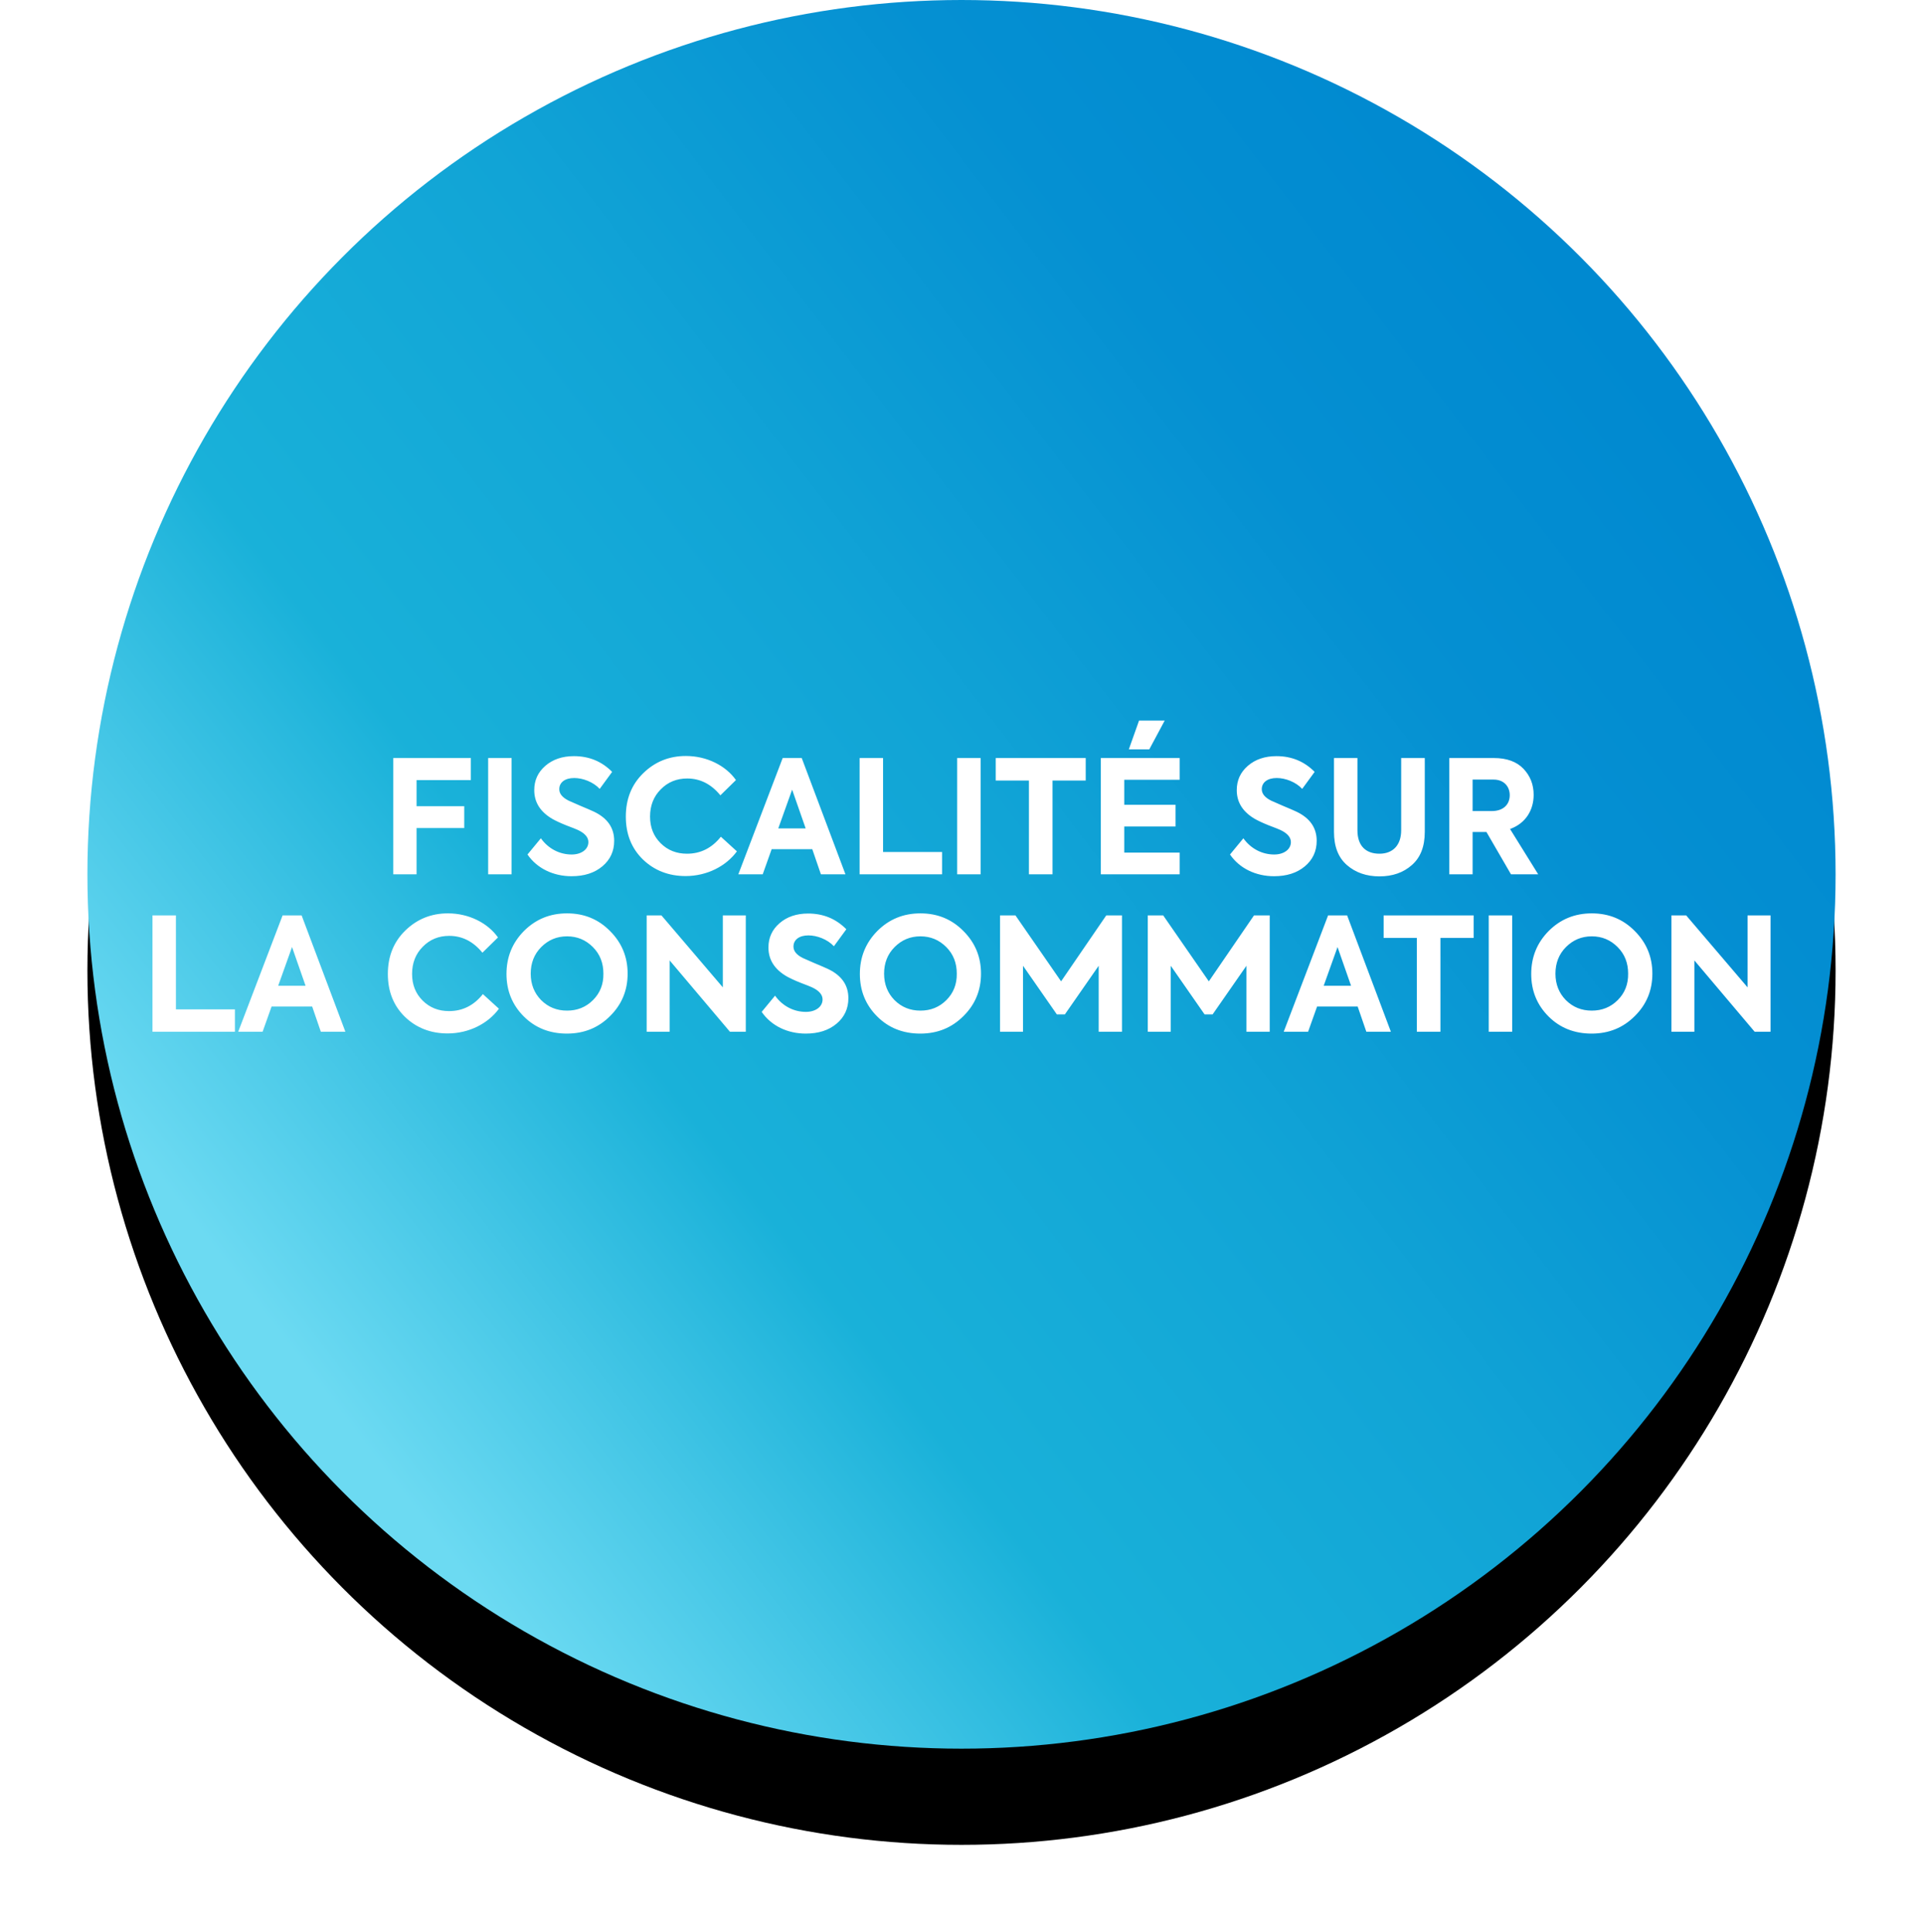
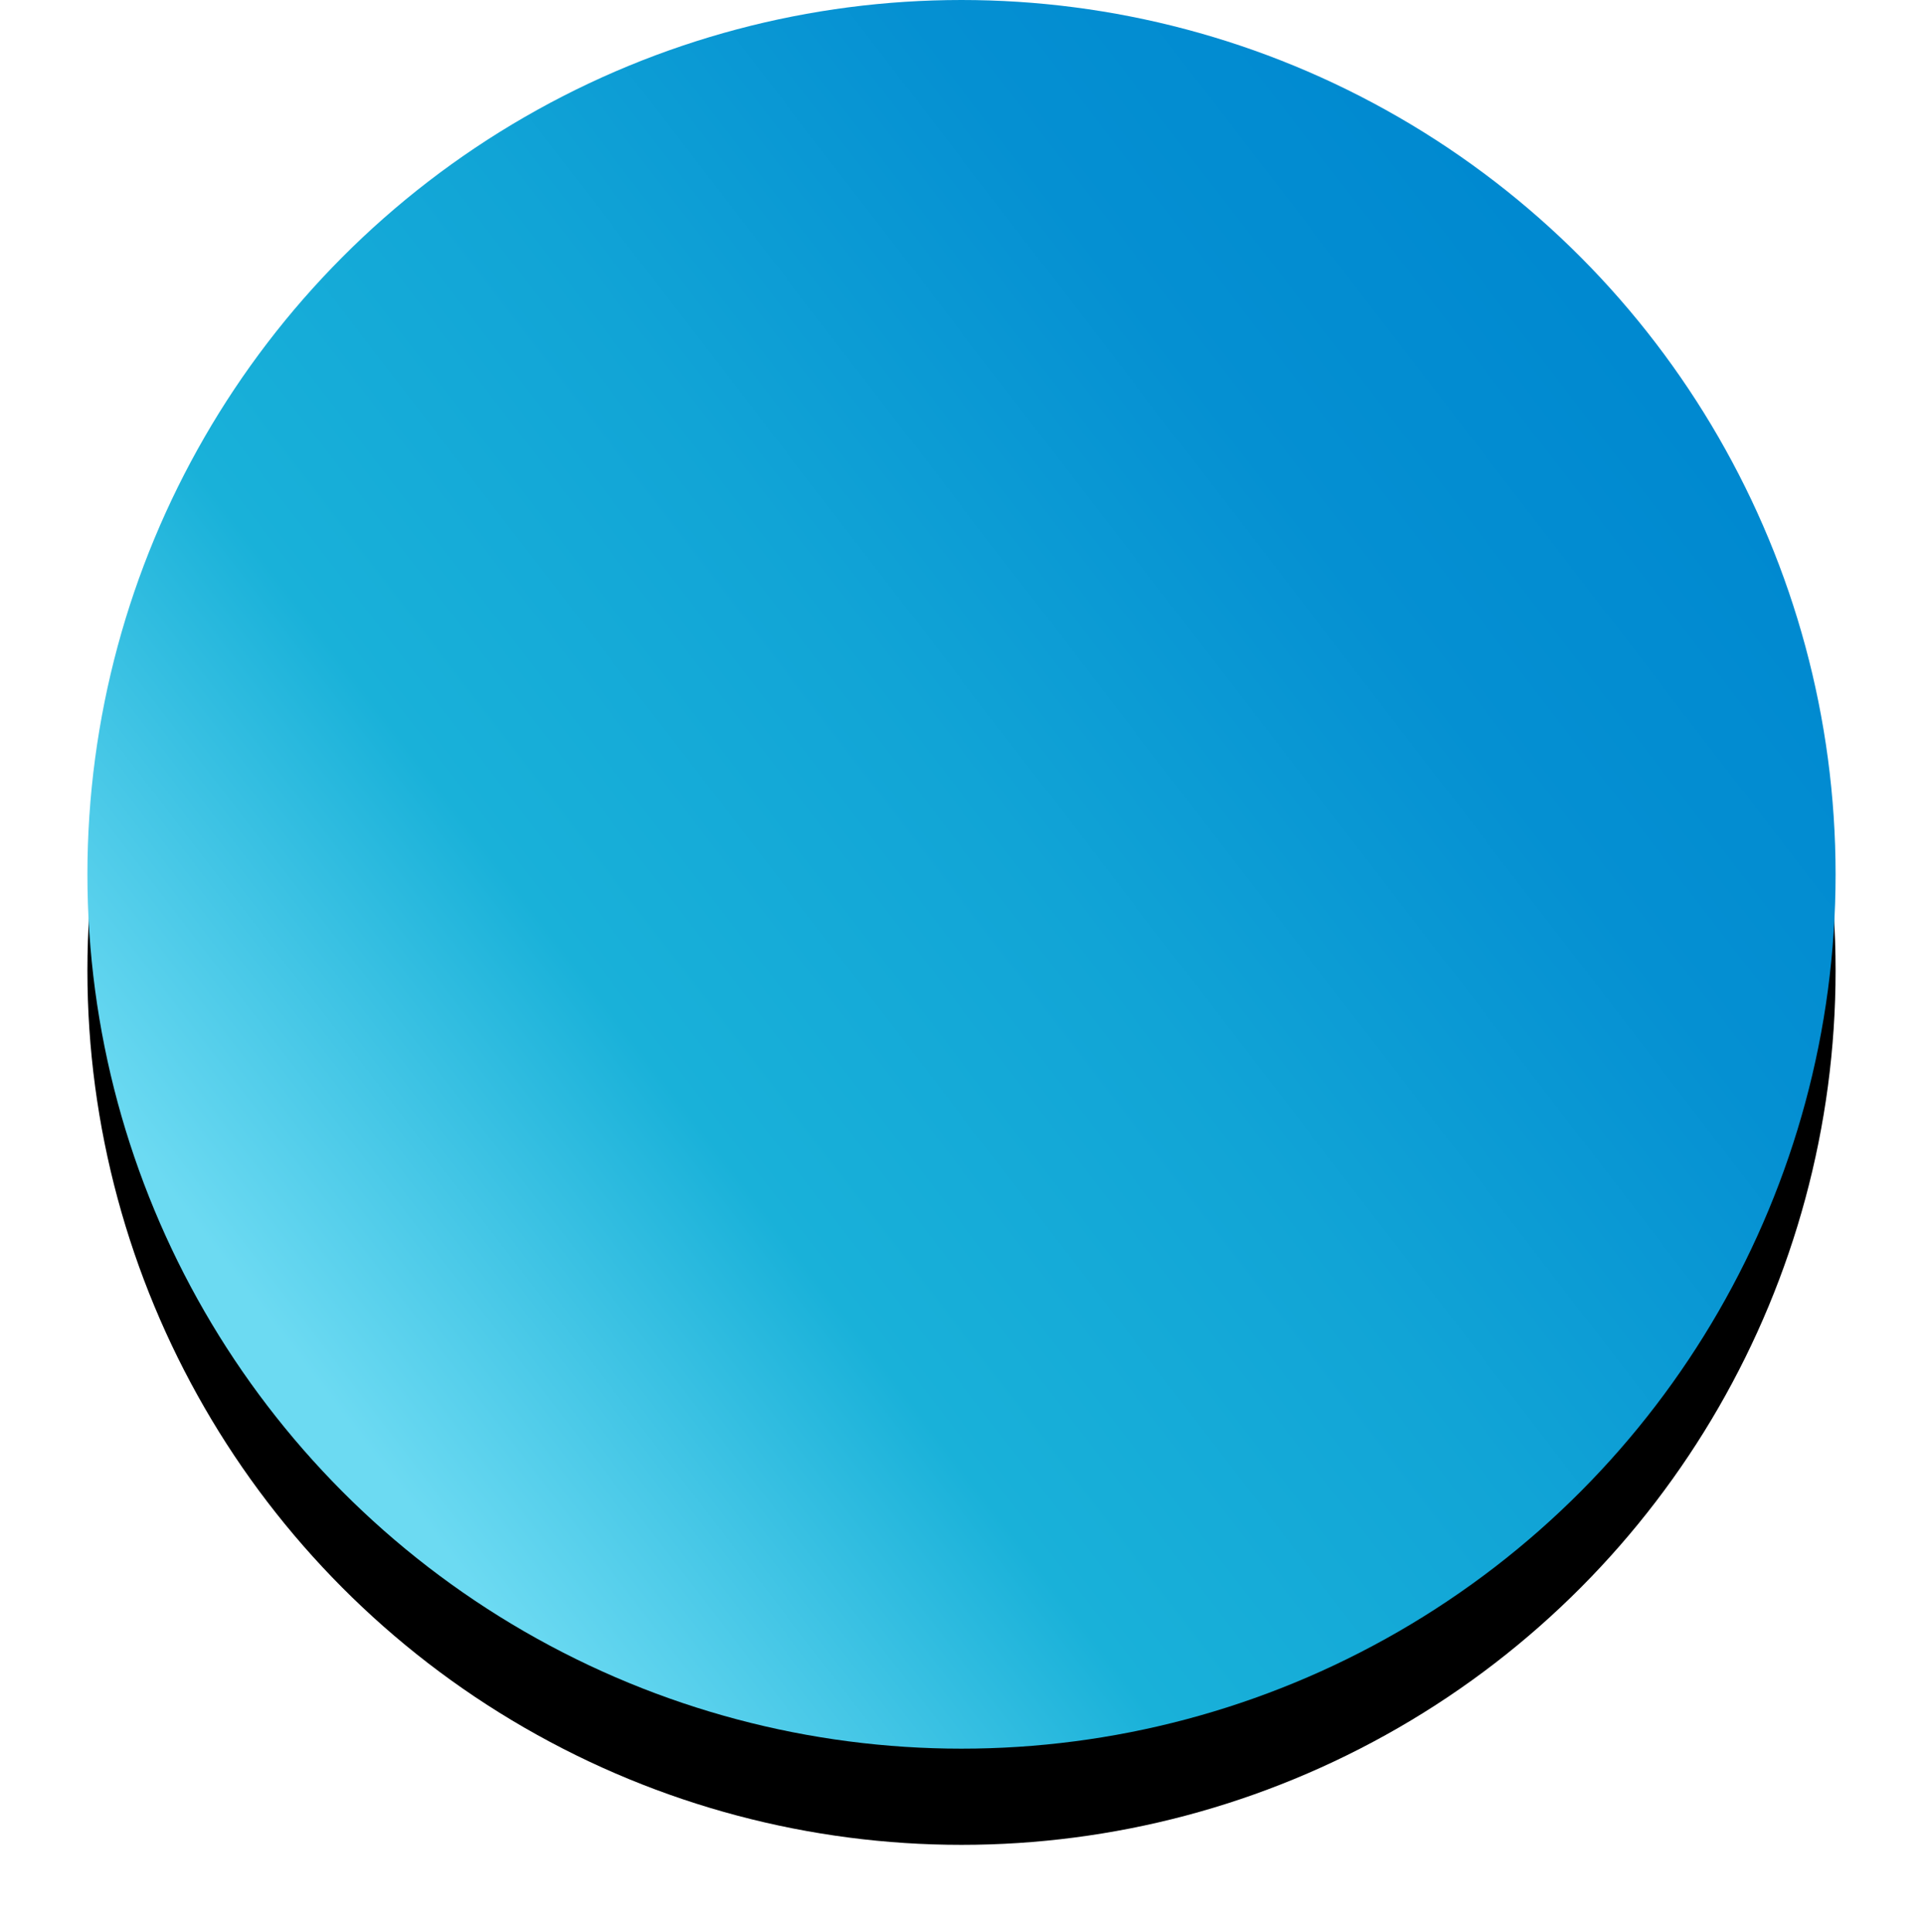
<svg xmlns="http://www.w3.org/2000/svg" xmlns:xlink="http://www.w3.org/1999/xlink" width="220px" height="221px" viewBox="0 0 220 221" version="1.1">
  <title>icon-fiscalite-03</title>
  <defs>
    <linearGradient x1="15.259%" y1="82.331%" x2="91.556%" y2="23.673%" id="linearGradient-1">
      <stop stop-color="#6CDAF2" offset="0%" />
      <stop stop-color="#19B1D9" offset="27.588%" />
      <stop stop-color="#11A4D6" offset="53.007%" />
      <stop stop-color="#0590D2" offset="78.325%" />
      <stop stop-color="#0089D0" offset="100%" />
    </linearGradient>
    <circle id="path-2" cx="100" cy="100" r="100" />
    <filter x="-10.2%" y="-5.2%" width="120.5%" height="121.0%" filterUnits="objectBoundingBox" id="filter-3">
      <feOffset dx="0" dy="11" in="SourceAlpha" result="shadowOffsetOuter1" />
      <feGaussianBlur stdDeviation="5" in="shadowOffsetOuter1" result="shadowBlurOuter1" />
      <feColorMatrix values="0 0 0 0 0   0 0 0 0 0   0 0 0 0 0  0 0 0 0.1 0" type="matrix" in="shadowBlurOuter1" />
    </filter>
  </defs>
  <g id="Nos-expertises" stroke="none" stroke-width="1" fill="none" fill-rule="evenodd">
    <g id="Expertise-comptable" transform="translate(-960, -1763)">
      <g id="Bloc-Offre" transform="translate(220, 1658)">
        <g id="icon-fiscalite-03" transform="translate(750, 105)">
          <g id="Oval">
            <use fill="black" fill-opacity="1" filter="url(#filter-3)" xlink:href="#path-2" />
            <use fill="url(#linearGradient-1)" fill-rule="evenodd" xlink:href="#path-2" />
          </g>
-           <path d="M37.657,100 L37.657,94.708 L43.111,94.708 L43.111,92.206 L37.657,92.206 L37.657,89.218 L43.867,89.218 L43.867,86.698 L34.993,86.698 L34.993,100 L37.657,100 Z M48.529,100 L48.529,86.698 L45.847,86.698 L45.847,100 L48.529,100 Z M55.387,100.216 C56.845,100.216 58.015,99.838 58.915,99.082 C59.815,98.326 60.265,97.354 60.265,96.166 C60.265,94.69 59.509,93.592 57.997,92.854 C57.655,92.692 57.115,92.458 56.377,92.152 L55.063,91.576 C54.343,91.216 53.983,90.784 53.983,90.262 C53.983,89.488 54.631,88.984 55.693,88.984 C56.683,88.984 57.871,89.434 58.609,90.226 L60.031,88.282 C58.843,87.076 57.385,86.482 55.657,86.482 C54.325,86.482 53.227,86.86 52.381,87.598 C51.535,88.336 51.121,89.254 51.121,90.37 C51.121,91.774 51.823,92.872 53.227,93.682 C53.587,93.88 54.109,94.132 54.793,94.402 C55.495,94.672 55.927,94.834 56.107,94.924 C56.917,95.302 57.313,95.77 57.313,96.31 C57.313,97.156 56.503,97.732 55.405,97.732 C54.037,97.732 52.741,97.084 51.877,95.878 L50.347,97.732 C51.445,99.334 53.317,100.216 55.387,100.216 Z M68.437,100.198 C70.903,100.198 73.081,99.046 74.305,97.372 L72.469,95.698 C71.443,96.994 70.147,97.642 68.599,97.642 C67.393,97.642 66.385,97.246 65.575,96.436 C64.765,95.626 64.369,94.618 64.369,93.394 C64.369,92.134 64.783,91.09 65.593,90.28 C66.403,89.452 67.411,89.038 68.617,89.038 C70.111,89.038 71.371,89.686 72.415,90.964 L74.197,89.218 C73.027,87.562 70.867,86.464 68.473,86.464 C66.565,86.464 64.945,87.112 63.595,88.426 C62.263,89.722 61.597,91.378 61.597,93.394 C61.597,95.392 62.245,97.03 63.559,98.308 C64.873,99.568 66.511,100.198 68.437,100.198 Z M77.257,100 L78.283,97.12 L82.927,97.12 L83.917,100 L86.725,100 L81.721,86.698 L79.543,86.698 L74.467,100 L77.257,100 Z M82.171,94.744 L79.039,94.744 L80.623,90.316 L82.171,94.744 Z M97.777,100 L97.777,97.444 L91.027,97.444 L91.027,86.698 L88.345,86.698 L88.345,100 L97.777,100 Z M102.187,100 L102.187,86.698 L99.505,86.698 L99.505,100 L102.187,100 Z M110.413,100 L110.413,89.272 L114.211,89.272 L114.211,86.698 L103.915,86.698 L103.915,89.272 L107.713,89.272 L107.713,100 L110.413,100 Z M121.483,85.708 L123.247,82.414 L120.313,82.414 L119.143,85.708 L121.483,85.708 Z M124.957,100 L124.957,97.516 L118.621,97.516 L118.621,94.528 L124.489,94.528 L124.489,92.044 L118.621,92.044 L118.621,89.182 L124.957,89.182 L124.957,86.698 L115.939,86.698 L115.939,100 L124.957,100 Z M135.757,100.216 C137.215,100.216 138.385,99.838 139.285,99.082 C140.185,98.326 140.635,97.354 140.635,96.166 C140.635,94.69 139.879,93.592 138.367,92.854 C138.025,92.692 137.485,92.458 136.747,92.152 L135.433,91.576 C134.713,91.216 134.353,90.784 134.353,90.262 C134.353,89.488 135.001,88.984 136.063,88.984 C137.053,88.984 138.241,89.434 138.979,90.226 L140.401,88.282 C139.213,87.076 137.755,86.482 136.027,86.482 C134.695,86.482 133.597,86.86 132.751,87.598 C131.905,88.336 131.491,89.254 131.491,90.37 C131.491,91.774 132.193,92.872 133.597,93.682 C133.957,93.88 134.479,94.132 135.163,94.402 C135.865,94.672 136.297,94.834 136.477,94.924 C137.287,95.302 137.683,95.77 137.683,96.31 C137.683,97.156 136.873,97.732 135.775,97.732 C134.407,97.732 133.111,97.084 132.247,95.878 L130.717,97.732 C131.815,99.334 133.687,100.216 135.757,100.216 Z M147.817,100.234 C149.311,100.234 150.553,99.802 151.525,98.938 C152.515,98.074 153.001,96.814 153.001,95.14 L153.001,86.698 L150.301,86.698 L150.301,94.96 C150.301,96.688 149.329,97.642 147.817,97.642 C146.251,97.642 145.297,96.742 145.297,94.96 L145.297,86.698 L142.615,86.698 L142.615,95.14 C142.615,96.814 143.101,98.074 144.091,98.938 C145.081,99.802 146.323,100.234 147.817,100.234 Z M158.473,100 L158.473,95.158 L160.057,95.158 L162.865,100 L165.979,100 L162.757,94.816 C164.557,94.168 165.457,92.638 165.457,90.91 C165.457,89.722 165.061,88.732 164.287,87.922 C163.513,87.112 162.379,86.698 160.903,86.698 L155.809,86.698 L155.809,100 L158.473,100 Z M160.651,92.764 L158.473,92.764 L158.473,89.164 L160.885,89.164 C162.037,89.164 162.721,89.938 162.721,90.946 C162.721,91.972 162.037,92.764 160.651,92.764 Z M16.876,118 L16.876,115.444 L10.126,115.444 L10.126,104.698 L7.444,104.698 L7.444,118 L16.876,118 Z M20.044,118 L21.07,115.12 L25.714,115.12 L26.704,118 L29.512,118 L24.508,104.698 L22.33,104.698 L17.254,118 L20.044,118 Z M24.958,112.744 L21.826,112.744 L23.41,108.316 L24.958,112.744 Z M41.212,118.198 C43.678,118.198 45.856,117.046 47.08,115.372 L45.244,113.698 C44.218,114.994 42.922,115.642 41.374,115.642 C40.168,115.642 39.16,115.246 38.35,114.436 C37.54,113.626 37.144,112.618 37.144,111.394 C37.144,110.134 37.558,109.09 38.368,108.28 C39.178,107.452 40.186,107.038 41.392,107.038 C42.886,107.038 44.146,107.686 45.19,108.964 L46.972,107.218 C45.802,105.562 43.642,104.464 41.248,104.464 C39.34,104.464 37.72,105.112 36.37,106.426 C35.038,107.722 34.372,109.378 34.372,111.394 C34.372,113.392 35.02,115.03 36.334,116.308 C37.648,117.568 39.286,118.198 41.212,118.198 Z M54.856,118.216 C56.818,118.216 58.456,117.55 59.788,116.218 C61.138,114.886 61.804,113.266 61.804,111.358 C61.804,109.45 61.138,107.83 59.788,106.48 C58.456,105.13 56.818,104.464 54.874,104.464 C52.93,104.464 51.292,105.13 49.942,106.48 C48.61,107.83 47.944,109.468 47.944,111.394 C47.944,113.32 48.61,114.94 49.924,116.254 C51.238,117.568 52.894,118.216 54.856,118.216 Z M54.874,115.588 C53.704,115.588 52.714,115.192 51.904,114.382 C51.112,113.572 50.716,112.564 50.716,111.358 C50.716,110.152 51.112,109.126 51.922,108.316 C52.732,107.506 53.704,107.092 54.874,107.092 C56.044,107.092 57.016,107.506 57.826,108.316 C58.636,109.126 59.032,110.134 59.032,111.358 C59.05,112.564 58.654,113.572 57.844,114.382 C57.034,115.192 56.044,115.588 54.874,115.588 Z M66.61,118 L66.61,109.846 L73.504,118 L75.322,118 L75.322,104.698 L72.694,104.698 L72.694,112.924 L65.674,104.698 L63.982,104.698 L63.982,118 L66.61,118 Z M82.18,118.216 C83.638,118.216 84.808,117.838 85.708,117.082 C86.608,116.326 87.058,115.354 87.058,114.166 C87.058,112.69 86.302,111.592 84.79,110.854 C84.448,110.692 83.908,110.458 83.17,110.152 L81.856,109.576 C81.136,109.216 80.776,108.784 80.776,108.262 C80.776,107.488 81.424,106.984 82.486,106.984 C83.476,106.984 84.664,107.434 85.402,108.226 L86.824,106.282 C85.636,105.076 84.178,104.482 82.45,104.482 C81.118,104.482 80.02,104.86 79.174,105.598 C78.328,106.336 77.914,107.254 77.914,108.37 C77.914,109.774 78.616,110.872 80.02,111.682 C80.38,111.88 80.902,112.132 81.586,112.402 C82.288,112.672 82.72,112.834 82.9,112.924 C83.71,113.302 84.106,113.77 84.106,114.31 C84.106,115.156 83.296,115.732 82.198,115.732 C80.83,115.732 79.534,115.084 78.67,113.878 L77.14,115.732 C78.238,117.334 80.11,118.216 82.18,118.216 Z M95.284,118.216 C97.246,118.216 98.884,117.55 100.216,116.218 C101.566,114.886 102.232,113.266 102.232,111.358 C102.232,109.45 101.566,107.83 100.216,106.48 C98.884,105.13 97.246,104.464 95.302,104.464 C93.358,104.464 91.72,105.13 90.37,106.48 C89.038,107.83 88.372,109.468 88.372,111.394 C88.372,113.32 89.038,114.94 90.352,116.254 C91.666,117.568 93.322,118.216 95.284,118.216 Z M95.302,115.588 C94.132,115.588 93.142,115.192 92.332,114.382 C91.54,113.572 91.144,112.564 91.144,111.358 C91.144,110.152 91.54,109.126 92.35,108.316 C93.16,107.506 94.132,107.092 95.302,107.092 C96.472,107.092 97.444,107.506 98.254,108.316 C99.064,109.126 99.46,110.134 99.46,111.358 C99.478,112.564 99.082,113.572 98.272,114.382 C97.462,115.192 96.472,115.588 95.302,115.588 Z M107.038,118 L107.038,110.458 L110.908,116.02 L111.826,116.02 L115.696,110.458 L115.696,118 L118.36,118 L118.36,104.698 L116.56,104.698 L111.394,112.24 L106.174,104.698 L104.41,104.698 L104.41,118 L107.038,118 Z M123.94,118 L123.94,110.458 L127.81,116.02 L128.728,116.02 L132.598,110.458 L132.598,118 L135.262,118 L135.262,104.698 L133.462,104.698 L128.296,112.24 L123.076,104.698 L121.312,104.698 L121.312,118 L123.94,118 Z M139.654,118 L140.68,115.12 L145.324,115.12 L146.314,118 L149.122,118 L144.118,104.698 L141.94,104.698 L136.864,118 L139.654,118 Z M144.568,112.744 L141.436,112.744 L143.02,108.316 L144.568,112.744 Z M154.792,118 L154.792,107.272 L158.59,107.272 L158.59,104.698 L148.294,104.698 L148.294,107.272 L152.092,107.272 L152.092,118 L154.792,118 Z M163,118 L163,104.698 L160.318,104.698 L160.318,118 L163,118 Z M172.09,118.216 C174.052,118.216 175.69,117.55 177.022,116.218 C178.372,114.886 179.038,113.266 179.038,111.358 C179.038,109.45 178.372,107.83 177.022,106.48 C175.69,105.13 174.052,104.464 172.108,104.464 C170.164,104.464 168.526,105.13 167.176,106.48 C165.844,107.83 165.178,109.468 165.178,111.394 C165.178,113.32 165.844,114.94 167.158,116.254 C168.472,117.568 170.128,118.216 172.09,118.216 Z M172.108,115.588 C170.938,115.588 169.948,115.192 169.138,114.382 C168.346,113.572 167.95,112.564 167.95,111.358 C167.95,110.152 168.346,109.126 169.156,108.316 C169.966,107.506 170.938,107.092 172.108,107.092 C173.278,107.092 174.25,107.506 175.06,108.316 C175.87,109.126 176.266,110.134 176.266,111.358 C176.284,112.564 175.888,113.572 175.078,114.382 C174.268,115.192 173.278,115.588 172.108,115.588 Z M183.844,118 L183.844,109.846 L190.738,118 L192.556,118 L192.556,104.698 L189.928,104.698 L189.928,112.924 L182.908,104.698 L181.216,104.698 L181.216,118 L183.844,118 Z" id="FISCALITÉSURLACONSOMMATION" fill="#FFFFFF" fill-rule="nonzero" />
        </g>
      </g>
    </g>
  </g>
</svg>